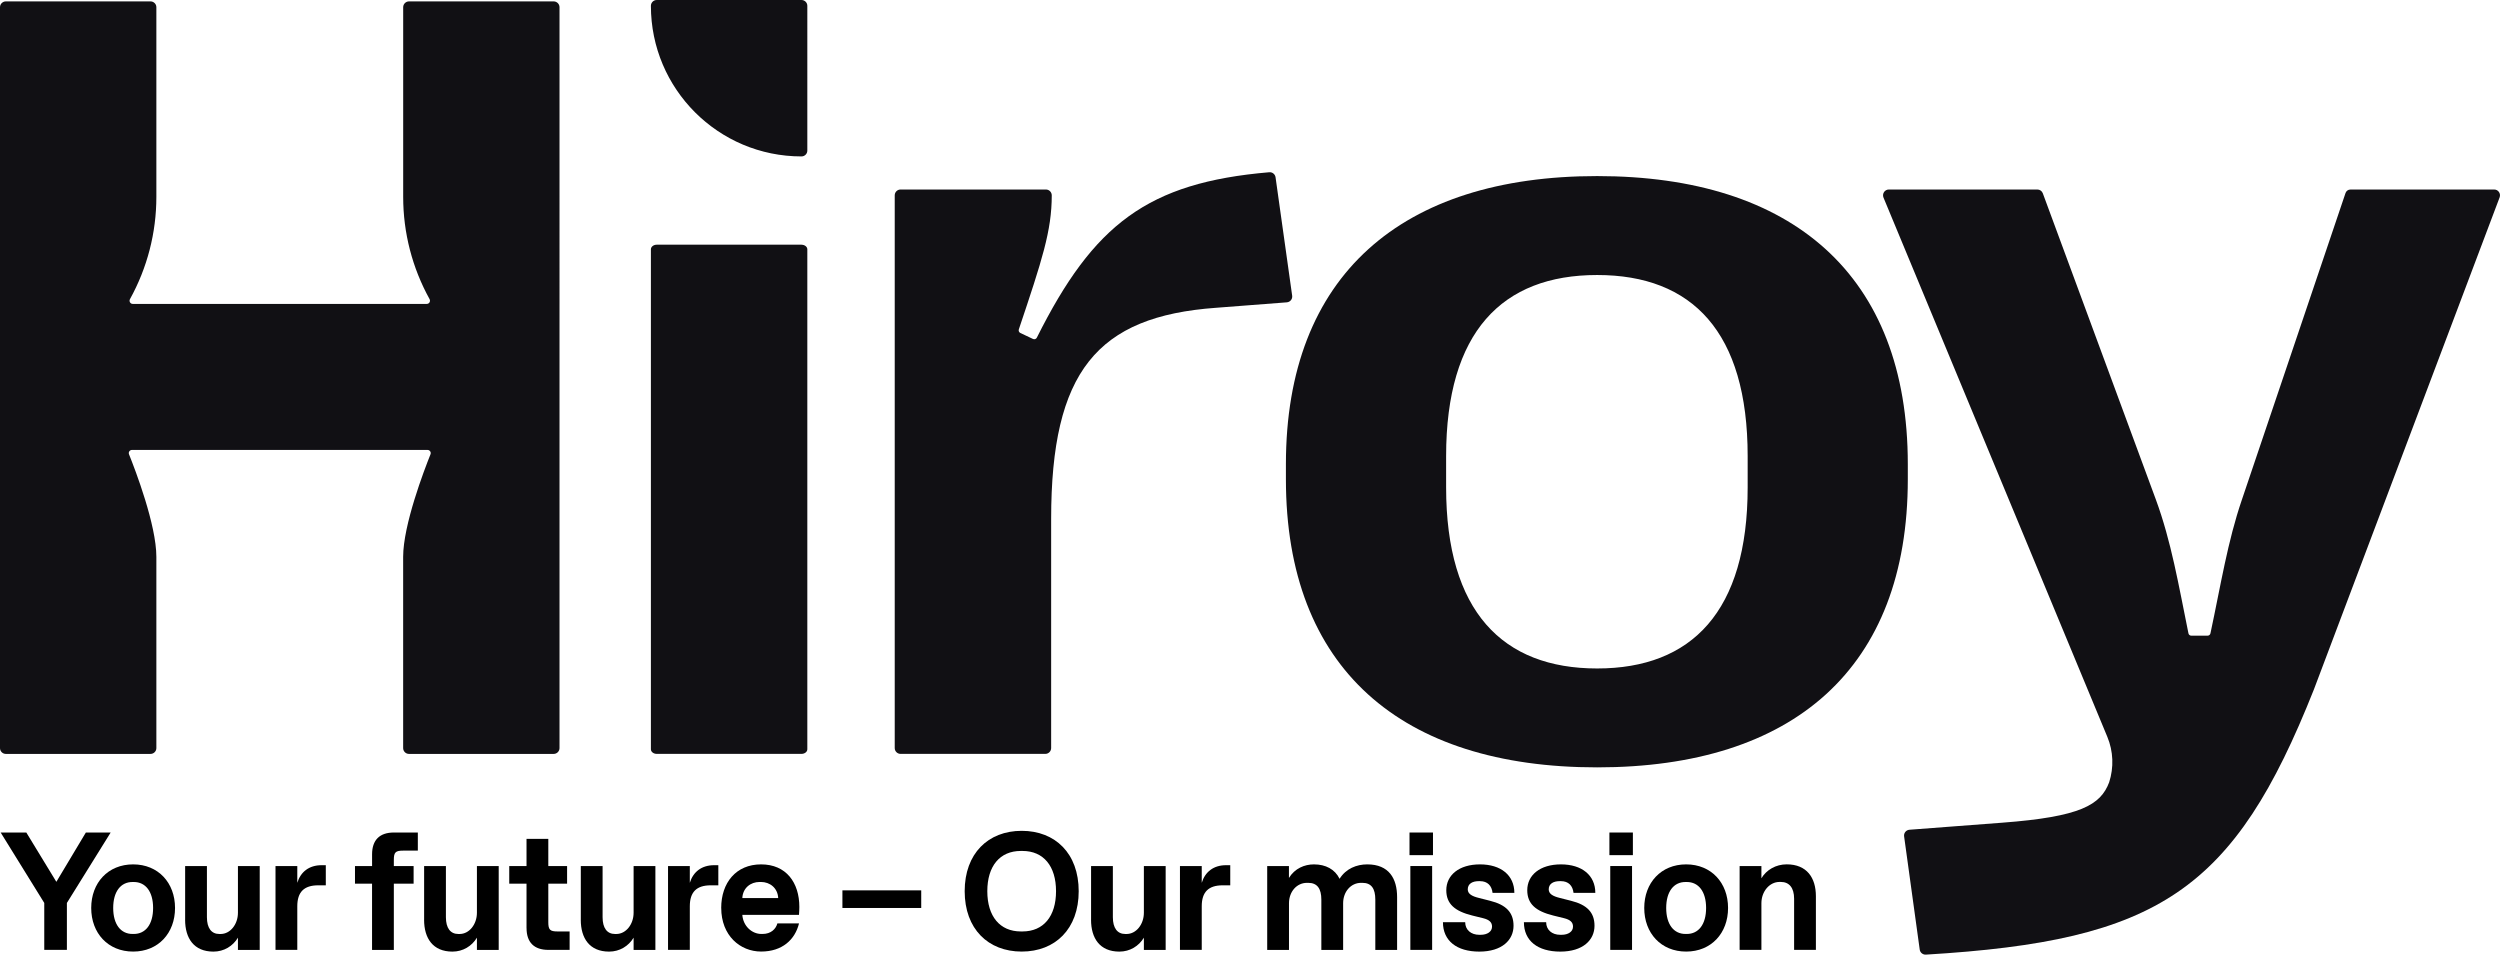
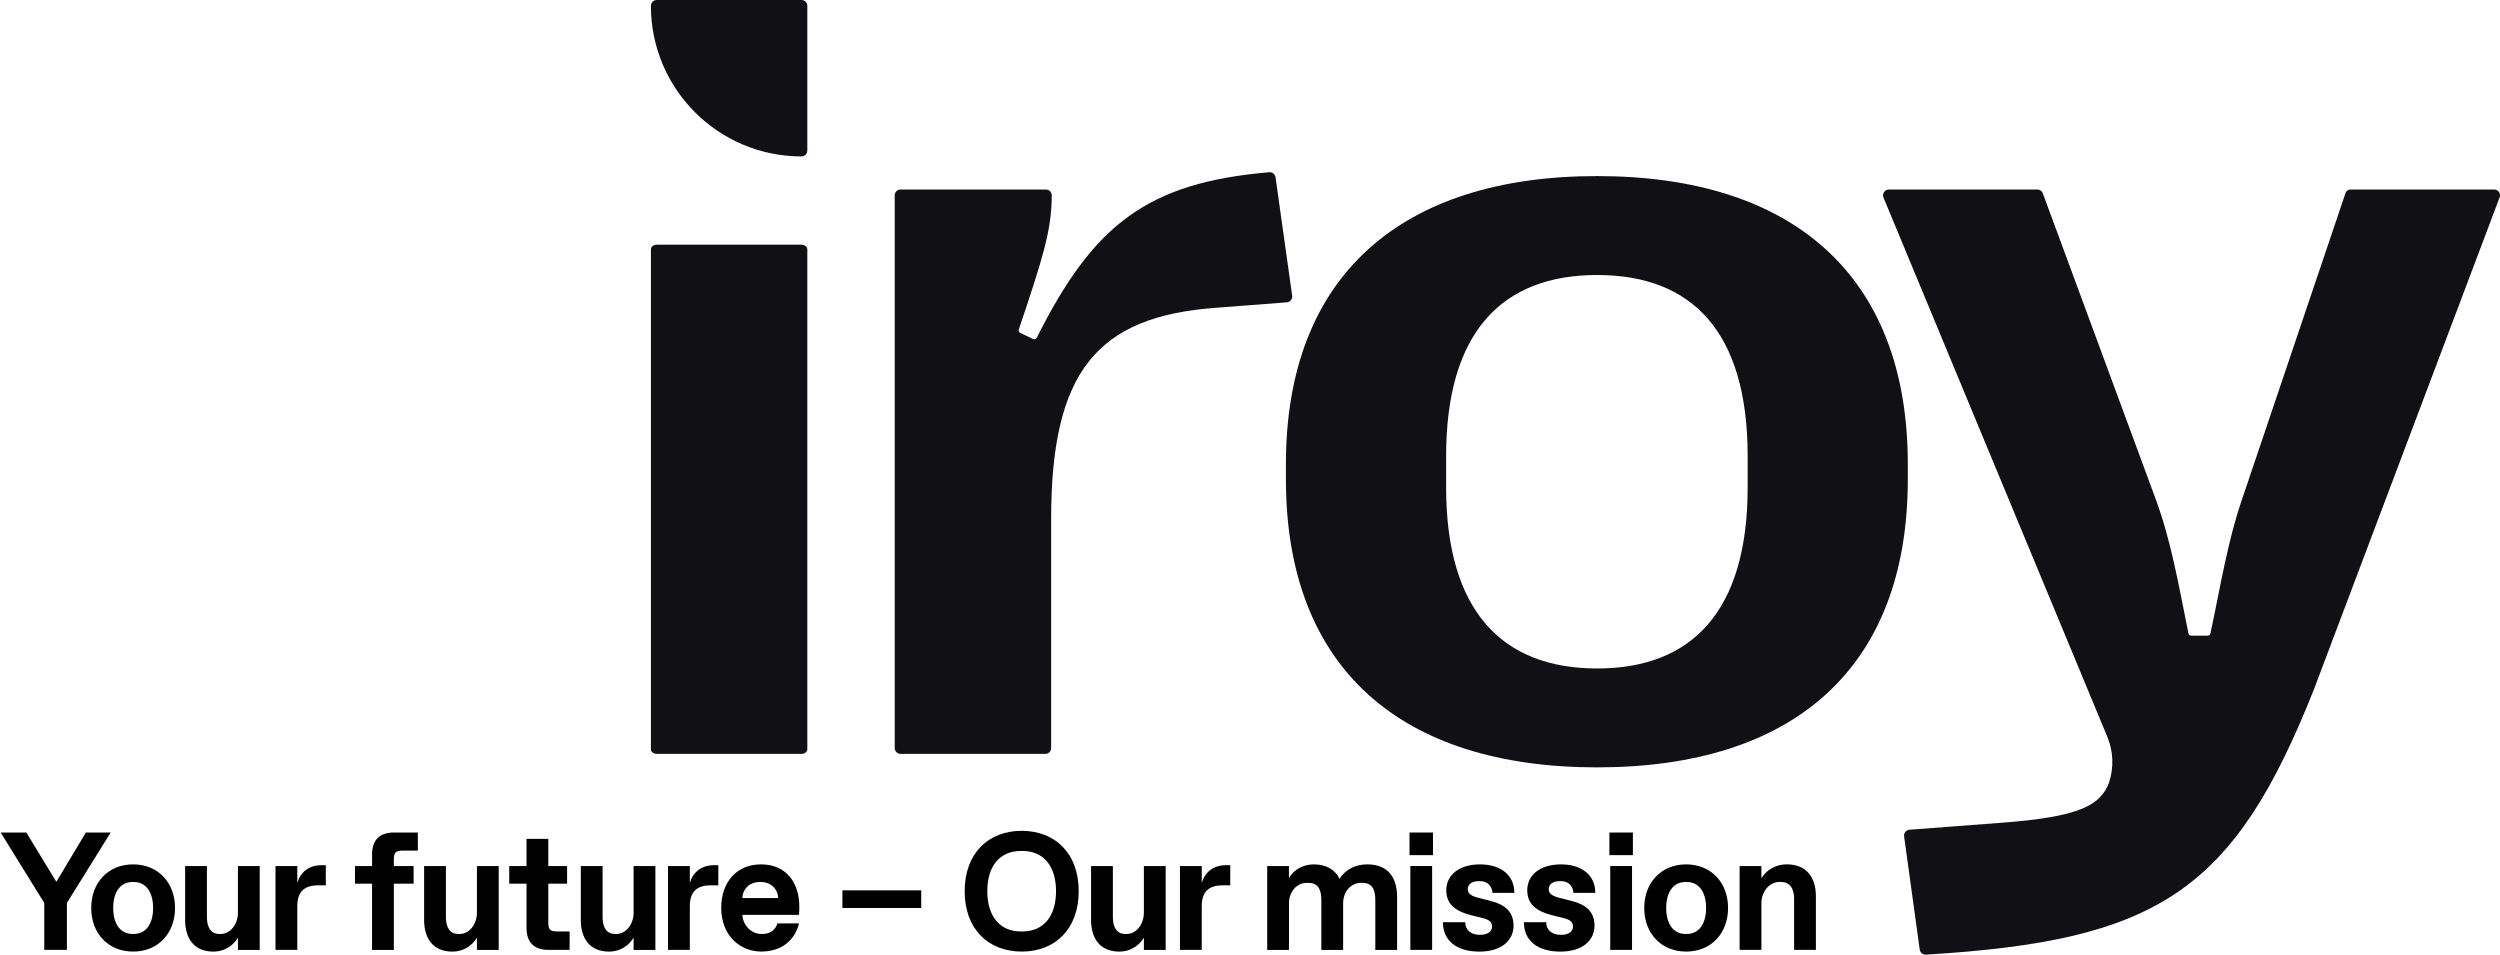
<svg xmlns="http://www.w3.org/2000/svg" id="Layer_1" viewBox="0 0 858.42 327.79">
  <defs>
    <style>
      .cls-1 {
        fill: #111014;
      }
    </style>
  </defs>
  <g>
    <path class="cls-1" d="M275.21,84.02h-49.71c-1.1,0-2,.71-2,1.59v171.66c0,.88.9,1.59,2,1.59h49.71c1.1,0,2-.71,2-1.59V85.62c0-.88-.9-1.59-2-1.59Z" />
    <path class="cls-1" d="M443.69,101.54l-5.71-40.68c-.15-1.05-1.1-1.81-2.15-1.72-41.72,3.57-60.32,17.81-79.81,56.79-.24.49-.83.7-1.32.46l-4.35-2.06c-.46-.22-.68-.75-.52-1.23,8.02-23.9,11.3-33.84,11.31-46.01,0-1.11-.89-2.02-2-2.02h-49.92c-1.1,0-2,.9-2,2v189.79c0,1.1.9,2,2,2h49.71c1.1,0,2-.9,2-2v-78.65c0-50.57,15.69-69.58,56.66-72.53l24.27-1.87c1.15-.09,1.99-1.13,1.83-2.27Z" />
    <path class="cls-1" d="M655.08,159.39c0-64.97-39.68-98.93-106.68-98.93s-106.86,33.96-106.86,98.93v5.17c0,64.97,39.5,98.93,106.86,98.93s106.68-33.96,106.68-98.93v-5.17ZM600.09,167.33c0,42.63-19.2,62.2-51.68,62.2s-51.86-19.56-51.86-62.2v-10.7c0-42.63,19.2-62.2,51.86-62.2s51.68,19.56,51.68,62.2v10.7Z" />
    <path class="cls-1" d="M856.42,65.08h-49.36c-.76,0-1.43.48-1.68,1.2l-35.58,105.29c-4.91,14.35-7.2,29.07-10.8,45.9-.1.46-.51.8-.98.8h-5.6c-.48,0-.89-.34-.98-.81-3.42-16.83-5.9-31.53-11.17-45.89l-38.83-105.19c-.29-.79-1.04-1.31-1.88-1.31h-50.98c-1.43,0-2.39,1.45-1.85,2.77l76.86,185.16c2.07,4.98,2.28,10.52.62,15.65-2.95,7.75-9.78,11.81-36.73,13.84l-31.84,2.42c-1.15.09-1.99,1.13-1.83,2.27l5.36,38.88c.14,1.03,1.07,1.79,2.11,1.73,79.94-4.77,105.77-21.83,133.25-91.07l63.76-168.94c.49-1.31-.47-2.71-1.87-2.71Z" />
-     <path class="cls-1" d="M190.13.48h-49.69c-1.1,0-2,.9-2,2v65.15c0,12.28,3.12,24.35,9.06,35.08.41.74-.11,1.64-.95,1.64H45.58c-.84,0-1.36-.9-.95-1.64,5.94-10.73,9.06-22.8,9.06-35.08V2.48c0-1.1-.9-2-2-2H2C.9.48,0,1.38,0,2.48v254.39c0,1.1.9,2,2,2h49.69c1.1,0,2-.9,2-2v-65.66c0-10.97-7.21-29.79-9.39-35.22-.29-.72.24-1.5,1.02-1.5h101.48c.78,0,1.31.78,1.02,1.5-2.17,5.43-9.39,24.25-9.39,35.22v65.66c0,1.1.9,2,2,2h49.69c1.1,0,2-.9,2-2V2.48c0-1.1-.9-2-2-2Z" />
    <path class="cls-1" d="M275.21,0h-49.71c-1.1,0-2,.9-2,2h0c0,28.56,23.15,51.71,51.71,51.71h0c1.1,0,2-.9,2-2V2c0-1.1-.9-2-2-2Z" />
  </g>
  <g>
    <path d="M15.2,310.04L.23,285.86h8.81l10.31,16.93,10.13-16.93h8.52l-15.03,24.18v16.12h-7.77v-16.12Z" />
    <path d="M31.32,311.77c0-8.64,5.76-14.97,14.39-14.97s14.39,6.33,14.39,14.97-5.76,14.97-14.39,14.97-14.39-6.33-14.39-14.97ZM45.49,320.69h.46c4.03,0,6.62-3.28,6.62-8.92s-2.59-8.92-6.62-8.92h-.46c-4.03,0-6.62,3.28-6.62,8.92s2.59,8.92,6.62,8.92Z" />
    <path d="M63.57,315.8v-18.42h7.48v17.56c0,3.74,1.55,5.76,4.26,5.76h.46c3.28,0,5.93-3.28,5.93-7.31v-16.01h7.48v28.79h-7.48v-4.2c-1.73,2.88-4.78,4.78-8.41,4.78-6.74,0-9.73-4.61-9.73-10.94Z" />
    <path d="M94.6,297.37h7.48v5.76c1.15-3.74,4.03-6.05,8.35-6.05h1.44v6.91h-2.59c-4.89,0-7.2,2.3-7.2,7.2v14.97h-7.48v-28.79Z" />
    <path d="M127.76,303.42h-5.87v-6.05h5.87v-4.03c0-4.89,2.59-7.48,7.48-7.48h8.23v6.22h-5.07c-2.59,0-3.17.58-3.17,3.17v2.13h6.79v6.05h-6.79v22.74h-7.48v-22.74Z" />
    <path d="M145.63,315.8v-18.42h7.48v17.56c0,3.74,1.55,5.76,4.26,5.76h.46c3.28,0,5.93-3.28,5.93-7.31v-16.01h7.48v28.79h-7.48v-4.2c-1.73,2.88-4.78,4.78-8.41,4.78-6.74,0-9.73-4.61-9.73-10.94Z" />
    <path d="M180.79,318.68v-15.26h-5.93v-6.05h5.93v-9.33h7.48v9.33h6.45v6.05h-6.45v13.24c0,2.59.58,3.17,3.17,3.17h4.15v6.33h-7.31c-4.89,0-7.48-2.59-7.48-7.48Z" />
    <path d="M199.43,315.8v-18.42h7.48v17.56c0,3.74,1.55,5.76,4.26,5.76h.46c3.28,0,5.93-3.28,5.93-7.31v-16.01h7.48v28.79h-7.48v-4.2c-1.73,2.88-4.78,4.78-8.41,4.78-6.74,0-9.73-4.61-9.73-10.94Z" />
    <path d="M229.38,297.37h7.48v5.76c1.15-3.74,4.03-6.05,8.35-6.05h1.44v6.91h-2.59c-4.89,0-7.2,2.3-7.2,7.2v14.97h-7.48v-28.79Z" />
    <path d="M247.64,311.77c0-8.64,5.07-14.97,13.7-14.97s13.13,6.28,13.13,14.62c0,.86-.06,1.78-.12,2.71h-19.46c.29,3.97,3.4,6.56,6.51,6.56h.46c2.82,0,4.55-1.67,5.07-3.63h7.43c-1.38,5.64-5.81,9.67-13.01,9.67s-13.7-5.47-13.7-14.97ZM267.21,308.37c-.17-3.45-2.82-5.53-5.93-5.53h-.46c-3.11,0-5.76,2.07-5.93,5.53h12.32Z" />
    <path d="M289.26,305.72h27.06v6.05h-27.06v-6.05Z" />
    <path d="M331.24,306.01c0-12.95,8.06-20.73,19.58-20.73s19.57,7.77,19.57,20.73-8.06,20.73-19.57,20.73-19.58-7.77-19.58-20.73ZM350.52,319.83h.58c7.2,0,11.51-5.18,11.51-13.82s-4.32-13.82-11.51-13.82h-.58c-7.2,0-11.51,5.18-11.51,13.82s4.32,13.82,11.51,13.82Z" />
    <path d="M374.64,315.8v-18.42h7.48v17.56c0,3.74,1.55,5.76,4.26,5.76h.46c3.28,0,5.93-3.28,5.93-7.31v-16.01h7.48v28.79h-7.48v-4.2c-1.73,2.88-4.78,4.78-8.41,4.78-6.74,0-9.73-4.61-9.73-10.94Z" />
    <path d="M405.16,297.37h7.48v5.76c1.15-3.74,4.03-6.05,8.35-6.05h1.44v6.91h-2.59c-4.89,0-7.2,2.3-7.2,7.2v14.97h-7.48v-28.79Z" />
    <path d="M435.1,297.37h7.48v4.09c2.02-3.28,5.35-4.66,8.58-4.66,4.03,0,7.2,1.67,8.81,4.95,2.19-3.51,5.87-4.95,9.5-4.95,7.48,0,10.25,4.89,10.25,11.23v18.14h-7.48v-17.27c0-3.74-1.32-5.76-4.43-5.76h-.46c-3.46,0-6.16,2.99-6.16,7.02v16.01h-7.48v-17.27c0-3.74-1.38-5.76-4.49-5.76h-.46c-3.46,0-6.16,2.99-6.16,7.02v16.01h-7.48v-28.79Z" />
    <path d="M483.98,285.86h8.06v7.77h-8.06v-7.77ZM484.27,297.37h7.48v28.79h-7.48v-28.79Z" />
    <path d="M495.44,316.66h7.66c0,2.59,1.96,4.32,4.84,4.32h.46c2.3,0,3.92-1.09,3.92-2.82,0-1.5-.98-2.36-3.05-2.88l-3.74-.92c-6.05-1.5-8.92-4.03-8.92-8.69,0-5.18,4.38-8.87,11.57-8.87s11.8,3.74,11.8,9.79h-7.48c-.29-2.48-1.73-4.03-4.32-4.03h-.46c-2.02,0-3.74.81-3.74,2.82,0,1.55,1.44,2.36,3.8,2.94l3.86.98c5.53,1.38,8.06,4.03,8.06,8.58,0,4.89-3.97,8.87-11.75,8.87s-12.49-3.74-12.49-10.08Z" />
    <path d="M523.24,316.66h7.66c0,2.59,1.96,4.32,4.84,4.32h.46c2.3,0,3.92-1.09,3.92-2.82,0-1.5-.98-2.36-3.05-2.88l-3.74-.92c-6.05-1.5-8.92-4.03-8.92-8.69,0-5.18,4.38-8.87,11.57-8.87s11.8,3.74,11.8,9.79h-7.48c-.29-2.48-1.73-4.03-4.32-4.03h-.46c-2.02,0-3.74.81-3.74,2.82,0,1.55,1.44,2.36,3.8,2.94l3.86.98c5.53,1.38,8.06,4.03,8.06,8.58,0,4.89-3.97,8.87-11.75,8.87s-12.49-3.74-12.49-10.08Z" />
    <path d="M552.62,285.86h8.06v7.77h-8.06v-7.77ZM552.91,297.37h7.48v28.79h-7.48v-28.79Z" />
    <path d="M564.58,311.77c0-8.64,5.76-14.97,14.39-14.97s14.39,6.33,14.39,14.97-5.76,14.97-14.39,14.97-14.39-6.33-14.39-14.97ZM578.74,320.69h.46c4.03,0,6.62-3.28,6.62-8.92s-2.59-8.92-6.62-8.92h-.46c-4.03,0-6.62,3.28-6.62,8.92s2.59,8.92,6.62,8.92Z" />
    <path d="M597.33,297.37h7.48v4.2c1.73-2.88,4.95-4.78,8.69-4.78,6.91,0,10.02,4.61,10.02,10.94v18.42h-7.48v-17.56c0-3.74-1.67-5.76-4.55-5.76h-.46c-3.45,0-6.22,3.28-6.22,7.31v16.01h-7.48v-28.79Z" />
  </g>
</svg>